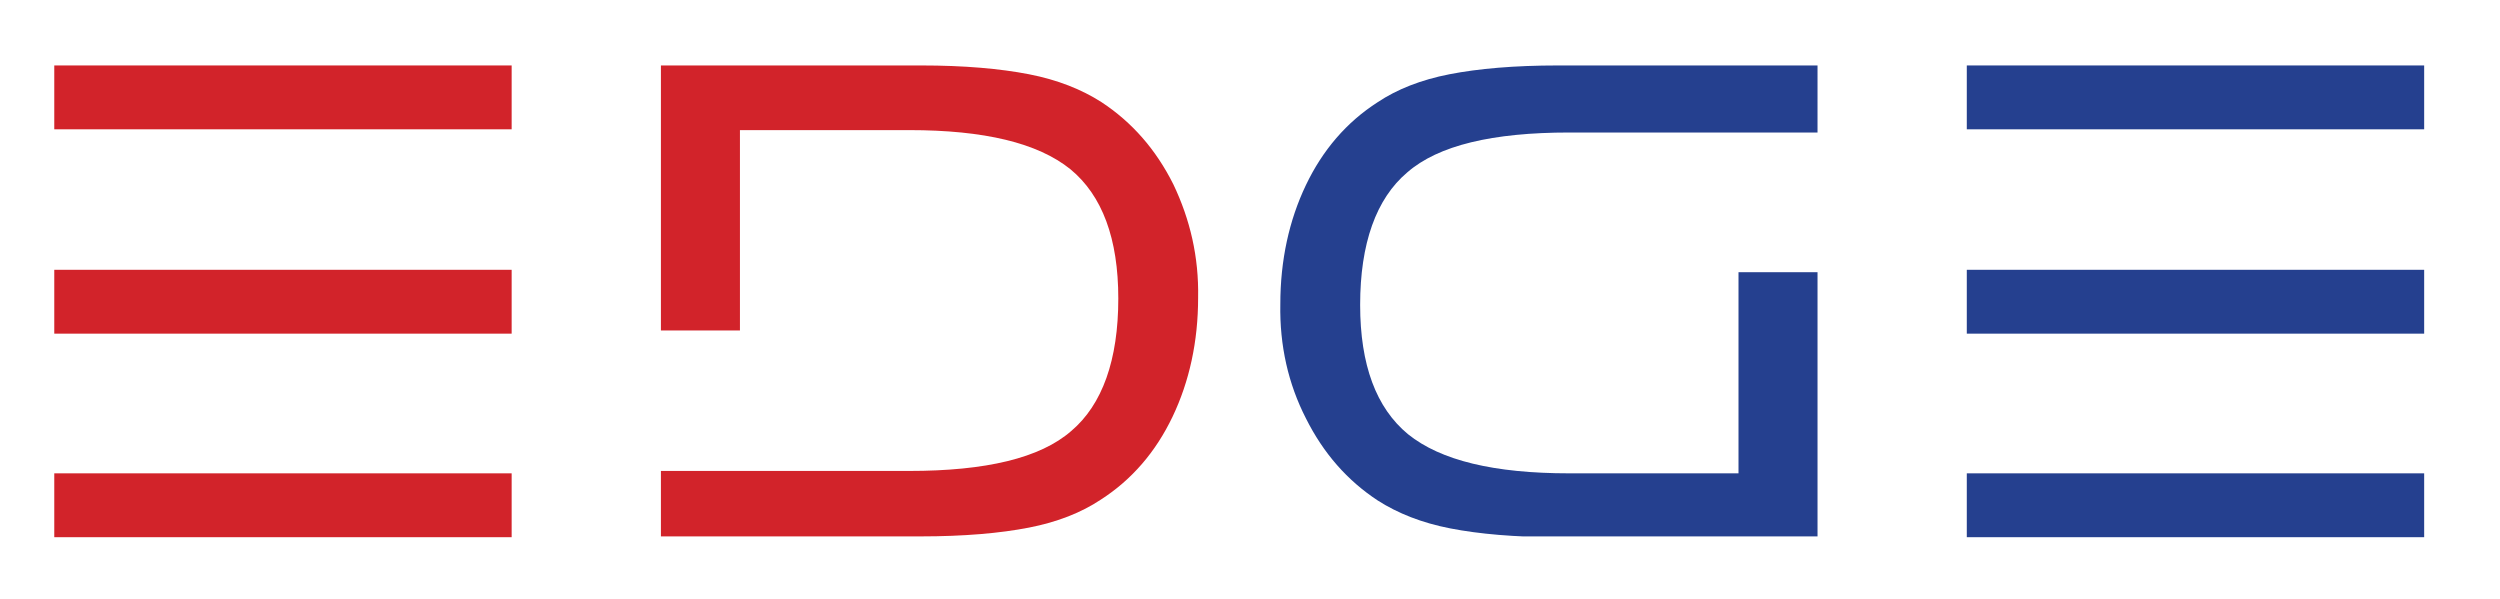
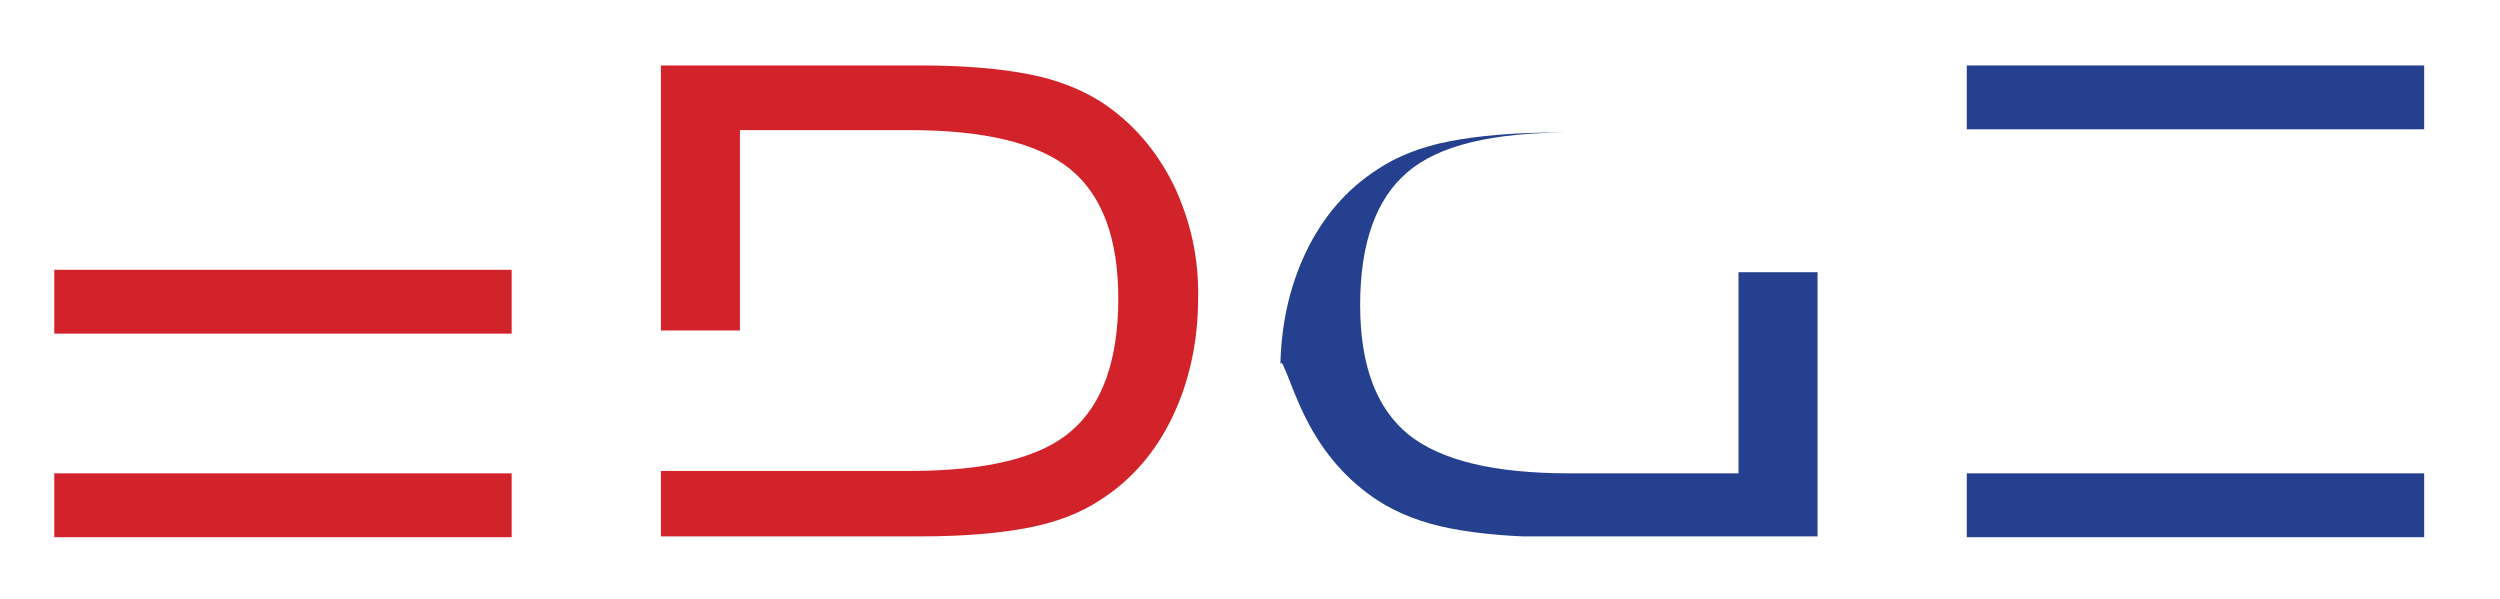
<svg xmlns="http://www.w3.org/2000/svg" xmlns:xlink="http://www.w3.org/1999/xlink" id="Layer_1" x="0px" y="0px" viewBox="0 0 313.2 75.1" style="enable-background:new 0 0 313.2 75.1;" xml:space="preserve">
  <style type="text/css">	.st0{clip-path:url(#SVGID_00000039128280014094365780000006986879146330747019_);fill:#D2232A;}	.st1{fill:#D2232A;}	.st2{clip-path:url(#SVGID_00000023248631929382366110000006628425315020808617_);fill:#25408F;}	.st3{fill:#25408F;}</style>
  <g>
    <defs>
      <rect id="SVGID_1_" x="6.8" y="8.2" width="296.9" height="59" />
    </defs>
    <clipPath id="SVGID_00000128455992186545385070000005462764176615725459_">
      <use xlink:href="#SVGID_1_" style="overflow:visible;" />
    </clipPath>
    <path style="clip-path:url(#SVGID_00000128455992186545385070000005462764176615725459_);fill:#D2232A;" d="M147,23.1  c-2.2-4.4-5.2-7.8-9-10.3c-2.5-1.6-5.5-2.8-9.1-3.5c-3.6-0.7-8.1-1.1-13.5-1.1H82.8v33.2h9.9V16.3h21.2c9.4,0,16.1,1.6,20.2,4.9  c4,3.3,6,8.7,6,16.2c0,7.7-2,13.3-5.9,16.6c-3.9,3.4-10.7,5-20.3,5H82.8v8.2h32.5c5.5,0,10-0.4,13.6-1.1c3.6-0.7,6.6-1.9,9-3.5  c3.9-2.5,6.9-6,9-10.4c2.1-4.4,3.2-9.4,3.2-14.9C150.2,32.2,149.1,27.5,147,23.1" />
  </g>
-   <rect x="6.8" y="8.2" class="st1" width="57.3" height="8" />
  <rect x="6.8" y="59.3" class="st1" width="57.3" height="8" />
  <rect x="6.8" y="33.8" class="st1" width="57.3" height="8" />
  <g>
    <defs>
      <rect id="SVGID_00000036241155782379576960000000473610834076825276_" x="6.8" y="8.2" width="296.9" height="59" />
    </defs>
    <clipPath id="SVGID_00000167385679328678829950000005064788240025291911_">
      <use xlink:href="#SVGID_00000036241155782379576960000000473610834076825276_" style="overflow:visible;" />
    </clipPath>
-     <path style="clip-path:url(#SVGID_00000167385679328678829950000005064788240025291911_);fill:#25408F;" d="M163.6,52.4  c2.2,4.4,5.2,7.8,9,10.3c2.5,1.6,5.5,2.8,9.1,3.5c3.6,0.7,8.1,1.1,13.5,1.1h32.5V34.1h-9.9v25.2h-21.2c-9.4,0-16.1-1.6-20.2-4.9  c-4-3.3-6-8.7-6-16.2c0-7.7,2-13.3,5.9-16.6c3.9-3.4,10.7-5,20.3-5h31.1V8.2h-32.5c-5.5,0-10,0.4-13.6,1.1c-3.6,0.7-6.6,1.9-9,3.5  c-3.9,2.5-6.9,6-9,10.4c-2.1,4.4-3.2,9.4-3.2,14.9C160.3,43.3,161.4,48.1,163.6,52.4" />
+     <path style="clip-path:url(#SVGID_00000167385679328678829950000005064788240025291911_);fill:#25408F;" d="M163.6,52.4  c2.2,4.4,5.2,7.8,9,10.3c2.5,1.6,5.5,2.8,9.1,3.5c3.6,0.7,8.1,1.1,13.5,1.1h32.5V34.1h-9.9v25.2h-21.2c-9.4,0-16.1-1.6-20.2-4.9  c-4-3.3-6-8.7-6-16.2c0-7.7,2-13.3,5.9-16.6c3.9-3.4,10.7-5,20.3-5h31.1h-32.5c-5.5,0-10,0.4-13.6,1.1c-3.6,0.7-6.6,1.9-9,3.5  c-3.9,2.5-6.9,6-9,10.4c-2.1,4.4-3.2,9.4-3.2,14.9C160.3,43.3,161.4,48.1,163.6,52.4" />
  </g>
  <rect x="246.4" y="59.3" class="st3" width="57.3" height="8" />
  <rect x="246.4" y="8.2" class="st3" width="57.3" height="8" />
-   <rect x="246.4" y="33.8" class="st3" width="57.3" height="8" />
</svg>